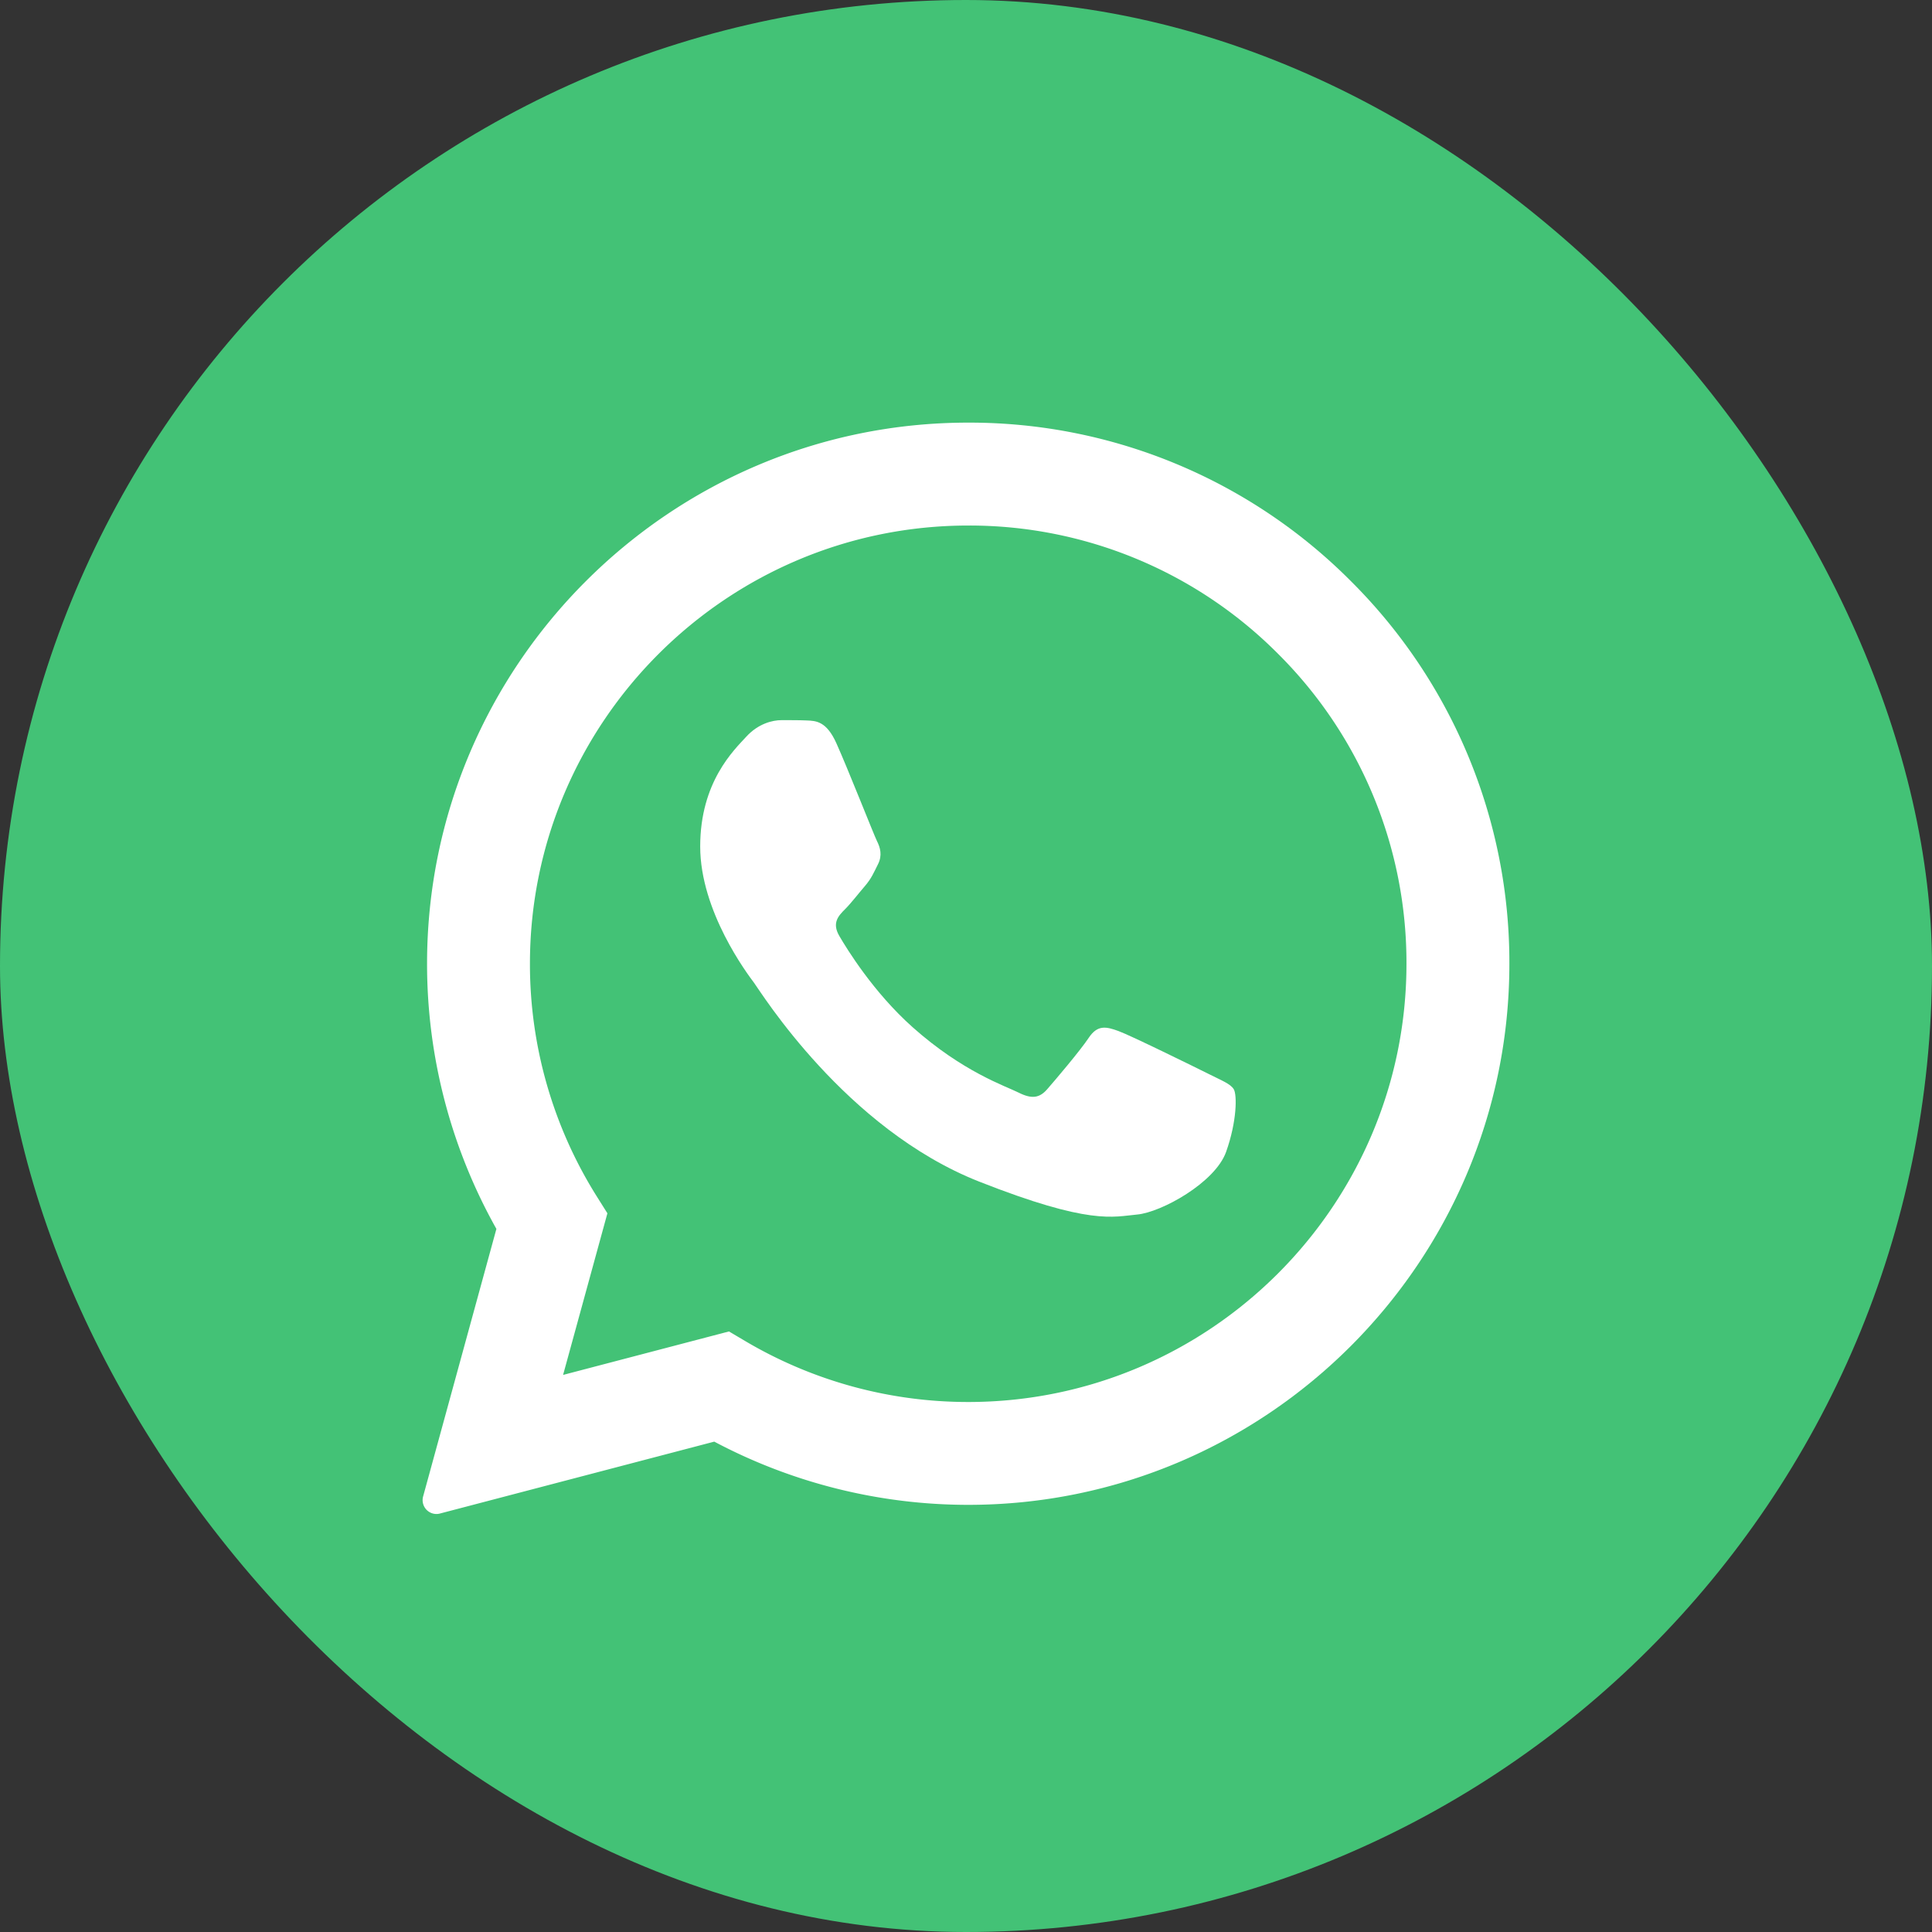
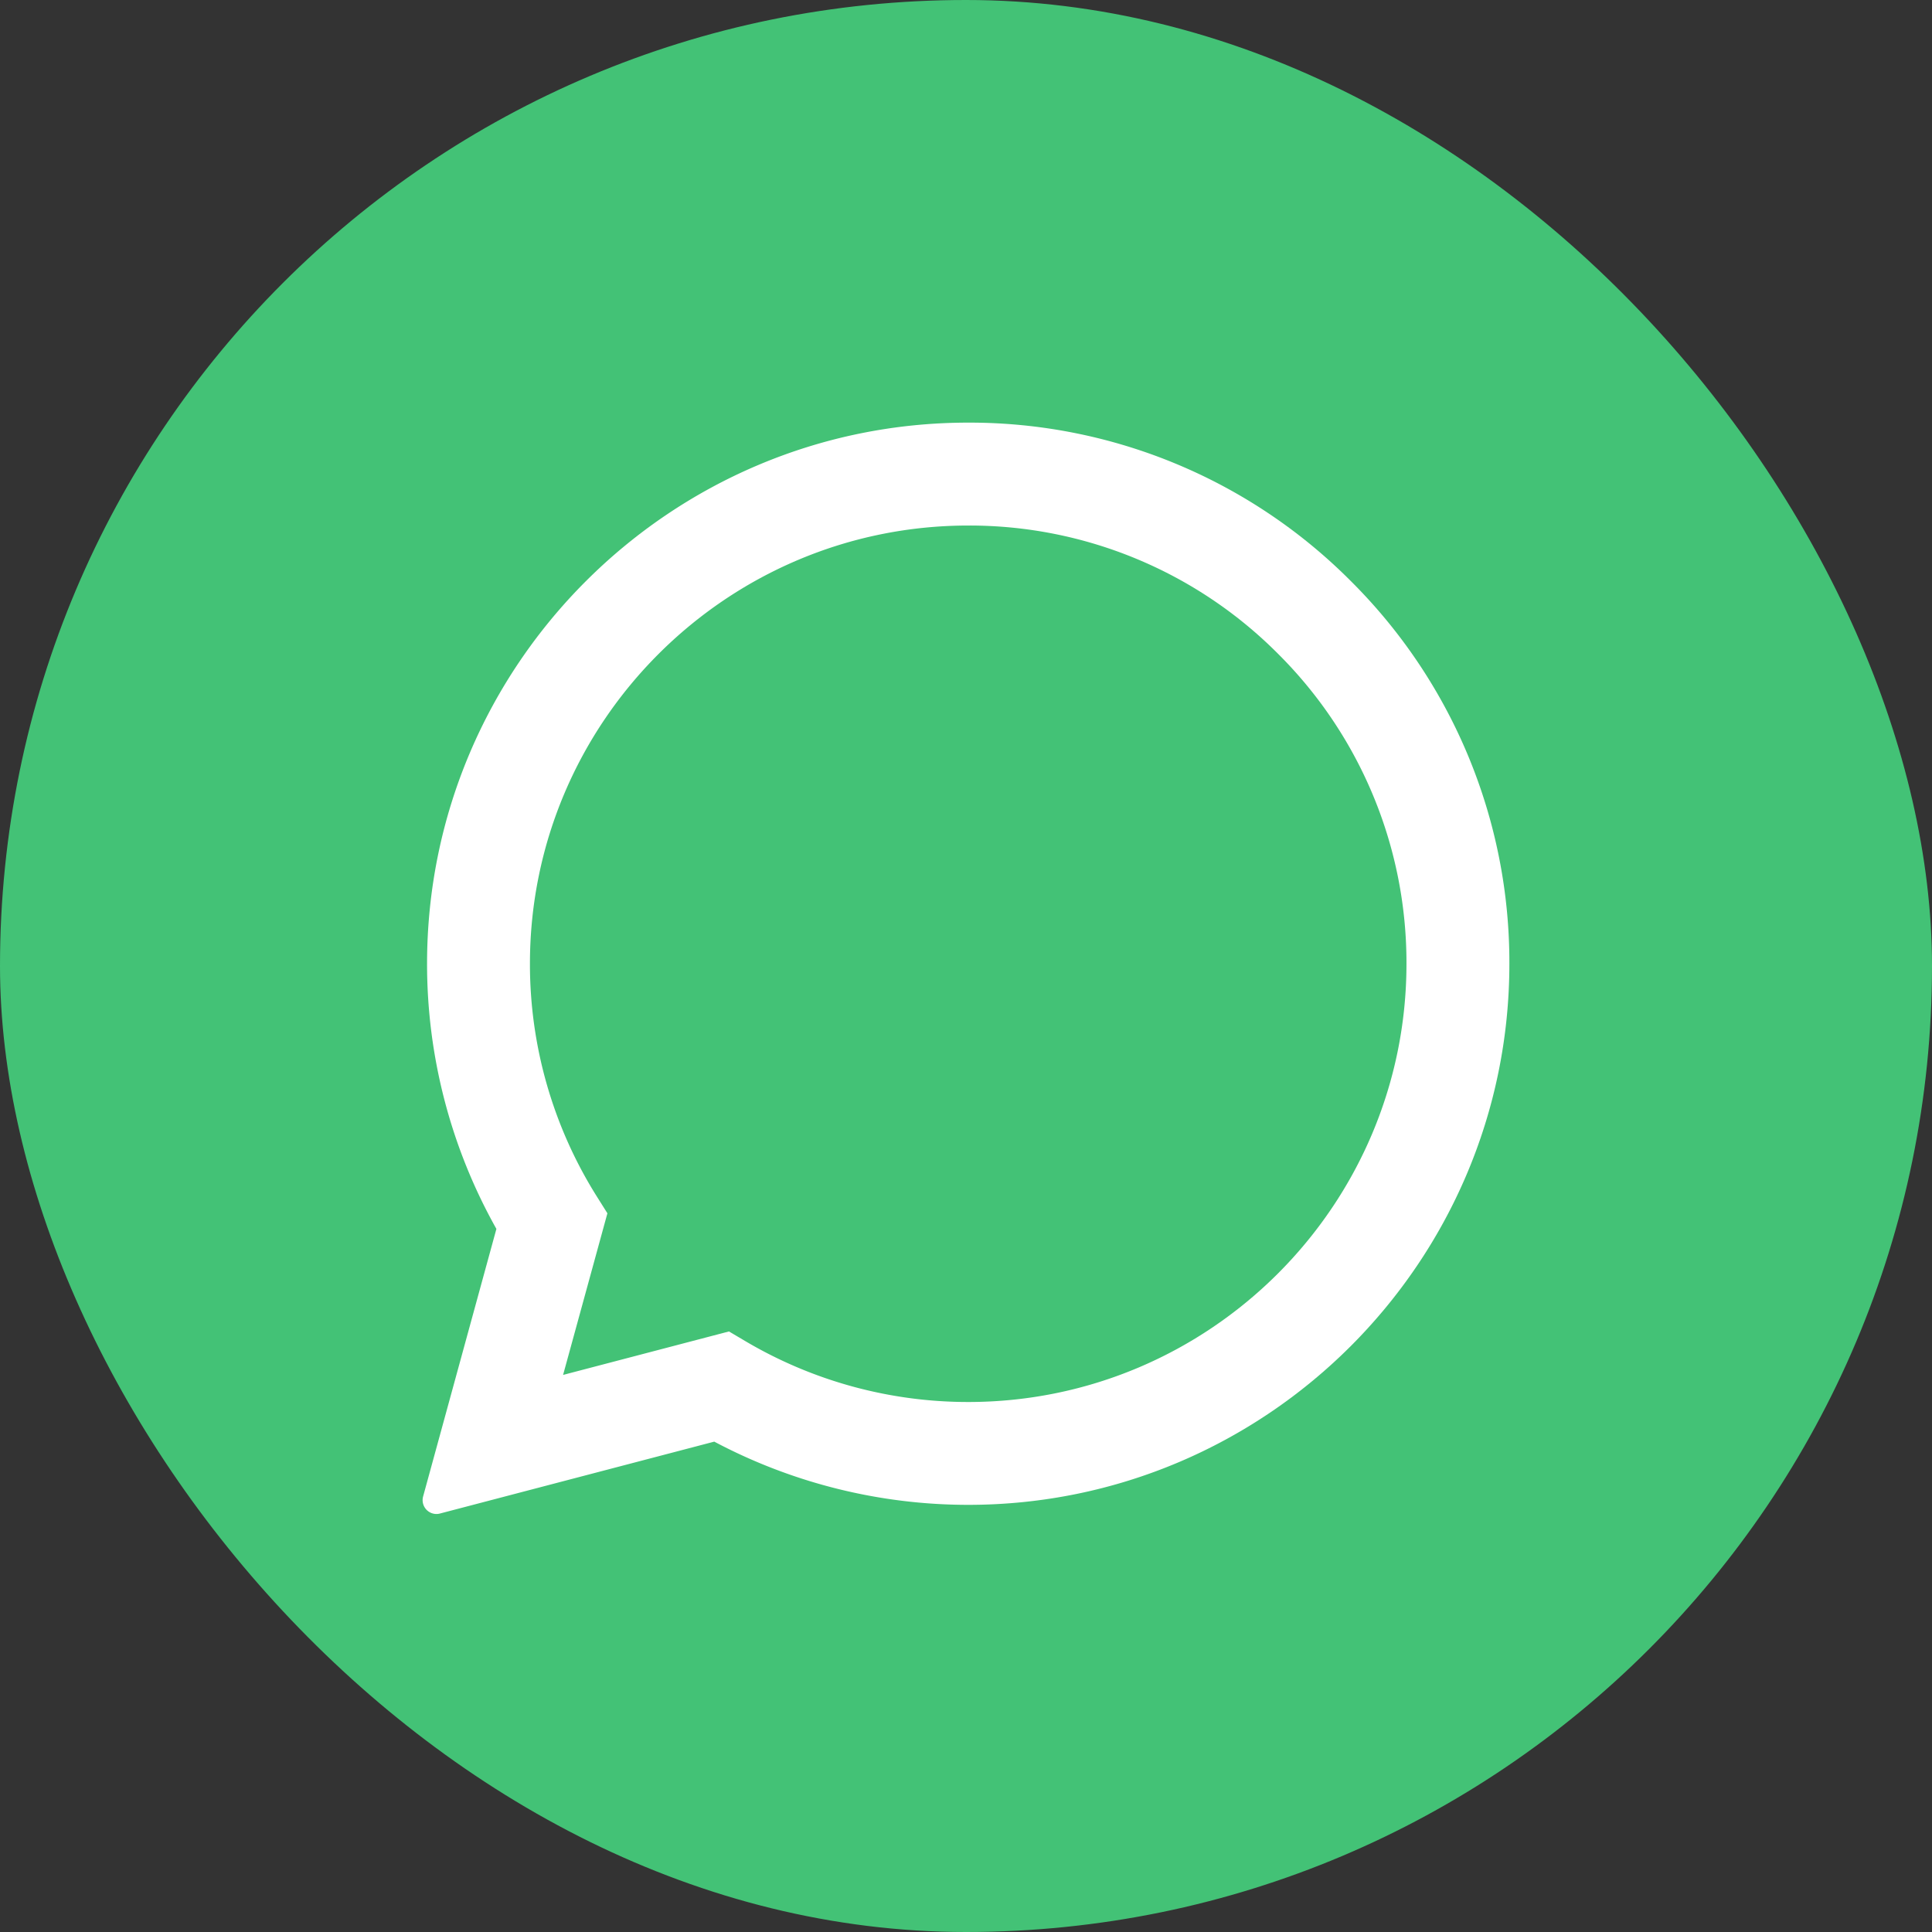
<svg xmlns="http://www.w3.org/2000/svg" width="64" height="64" fill="none" viewBox="0 0 64 64">
  <rect x="0" y="0" width="64" height="64" fill="#333333" stroke="none" />
  <rect width="64" height="64" fill="#43C276" rx="32" />
  <path fill="#fff" d="m14.46 49.694 2.48-9.047a17.422 17.422 0 0 1-2.333-8.729c.005-9.626 7.84-17.458 17.468-17.458a17.358 17.358 0 0 1 12.355 5.12 17.353 17.353 0 0 1 5.111 12.352c-.003 9.626-7.84 17.459-17.466 17.459h-.008a17.45 17.45 0 0 1-8.346-2.126l-9.26 2.429Z" />
  <path fill="#fff" d="M14.46 50.153a.459.459 0 0 1-.444-.58l2.428-8.864a17.917 17.917 0 0 1-2.297-8.79C14.15 22.038 22.192 14 32.073 14a17.818 17.818 0 0 1 12.681 5.255A17.81 17.81 0 0 1 50 31.932c-.004 9.88-8.046 17.918-17.927 17.918a17.96 17.96 0 0 1-8.412-2.094l-9.085 2.381a.422.422 0 0 1-.116.016Z" />
  <path fill="#43C276" d="M42.343 21.664a14.42 14.42 0 0 0-10.265-4.255c-8.007 0-14.52 6.51-14.523 14.51a14.47 14.47 0 0 0 2.22 7.723l.346.55-1.468 5.354 5.495-1.44.531.314a14.491 14.491 0 0 0 7.39 2.023h.005c8.002 0 14.514-6.51 14.517-14.512a14.43 14.43 0 0 0-4.248-10.267Z" />
-   <path fill="#fff" fill-rule="evenodd" d="M27.706 24.62c-.327-.727-.67-.742-.983-.754-.254-.011-.545-.01-.836-.01-.29 0-.763.109-1.164.546-.4.437-1.528 1.492-1.528 3.639s1.564 4.222 1.782 4.513c.218.29 3.02 4.837 7.456 6.587 3.686 1.453 4.437 1.164 5.237 1.092.8-.073 2.582-1.055 2.946-2.075.363-1.019.363-1.892.255-2.074-.11-.182-.4-.29-.837-.51-.436-.218-2.582-1.274-2.982-1.419-.4-.145-.69-.218-.983.219-.29.436-1.127 1.42-1.381 1.71-.255.292-.51.328-.946.11-.436-.22-1.842-.68-3.51-2.166-1.297-1.156-2.173-2.585-2.428-3.022-.255-.436-.027-.672.192-.89.196-.196.436-.51.655-.764.218-.255.29-.437.436-.728.145-.292.073-.546-.037-.764-.108-.22-.956-2.377-1.344-3.24Z" clip-rule="evenodd" />
</svg>